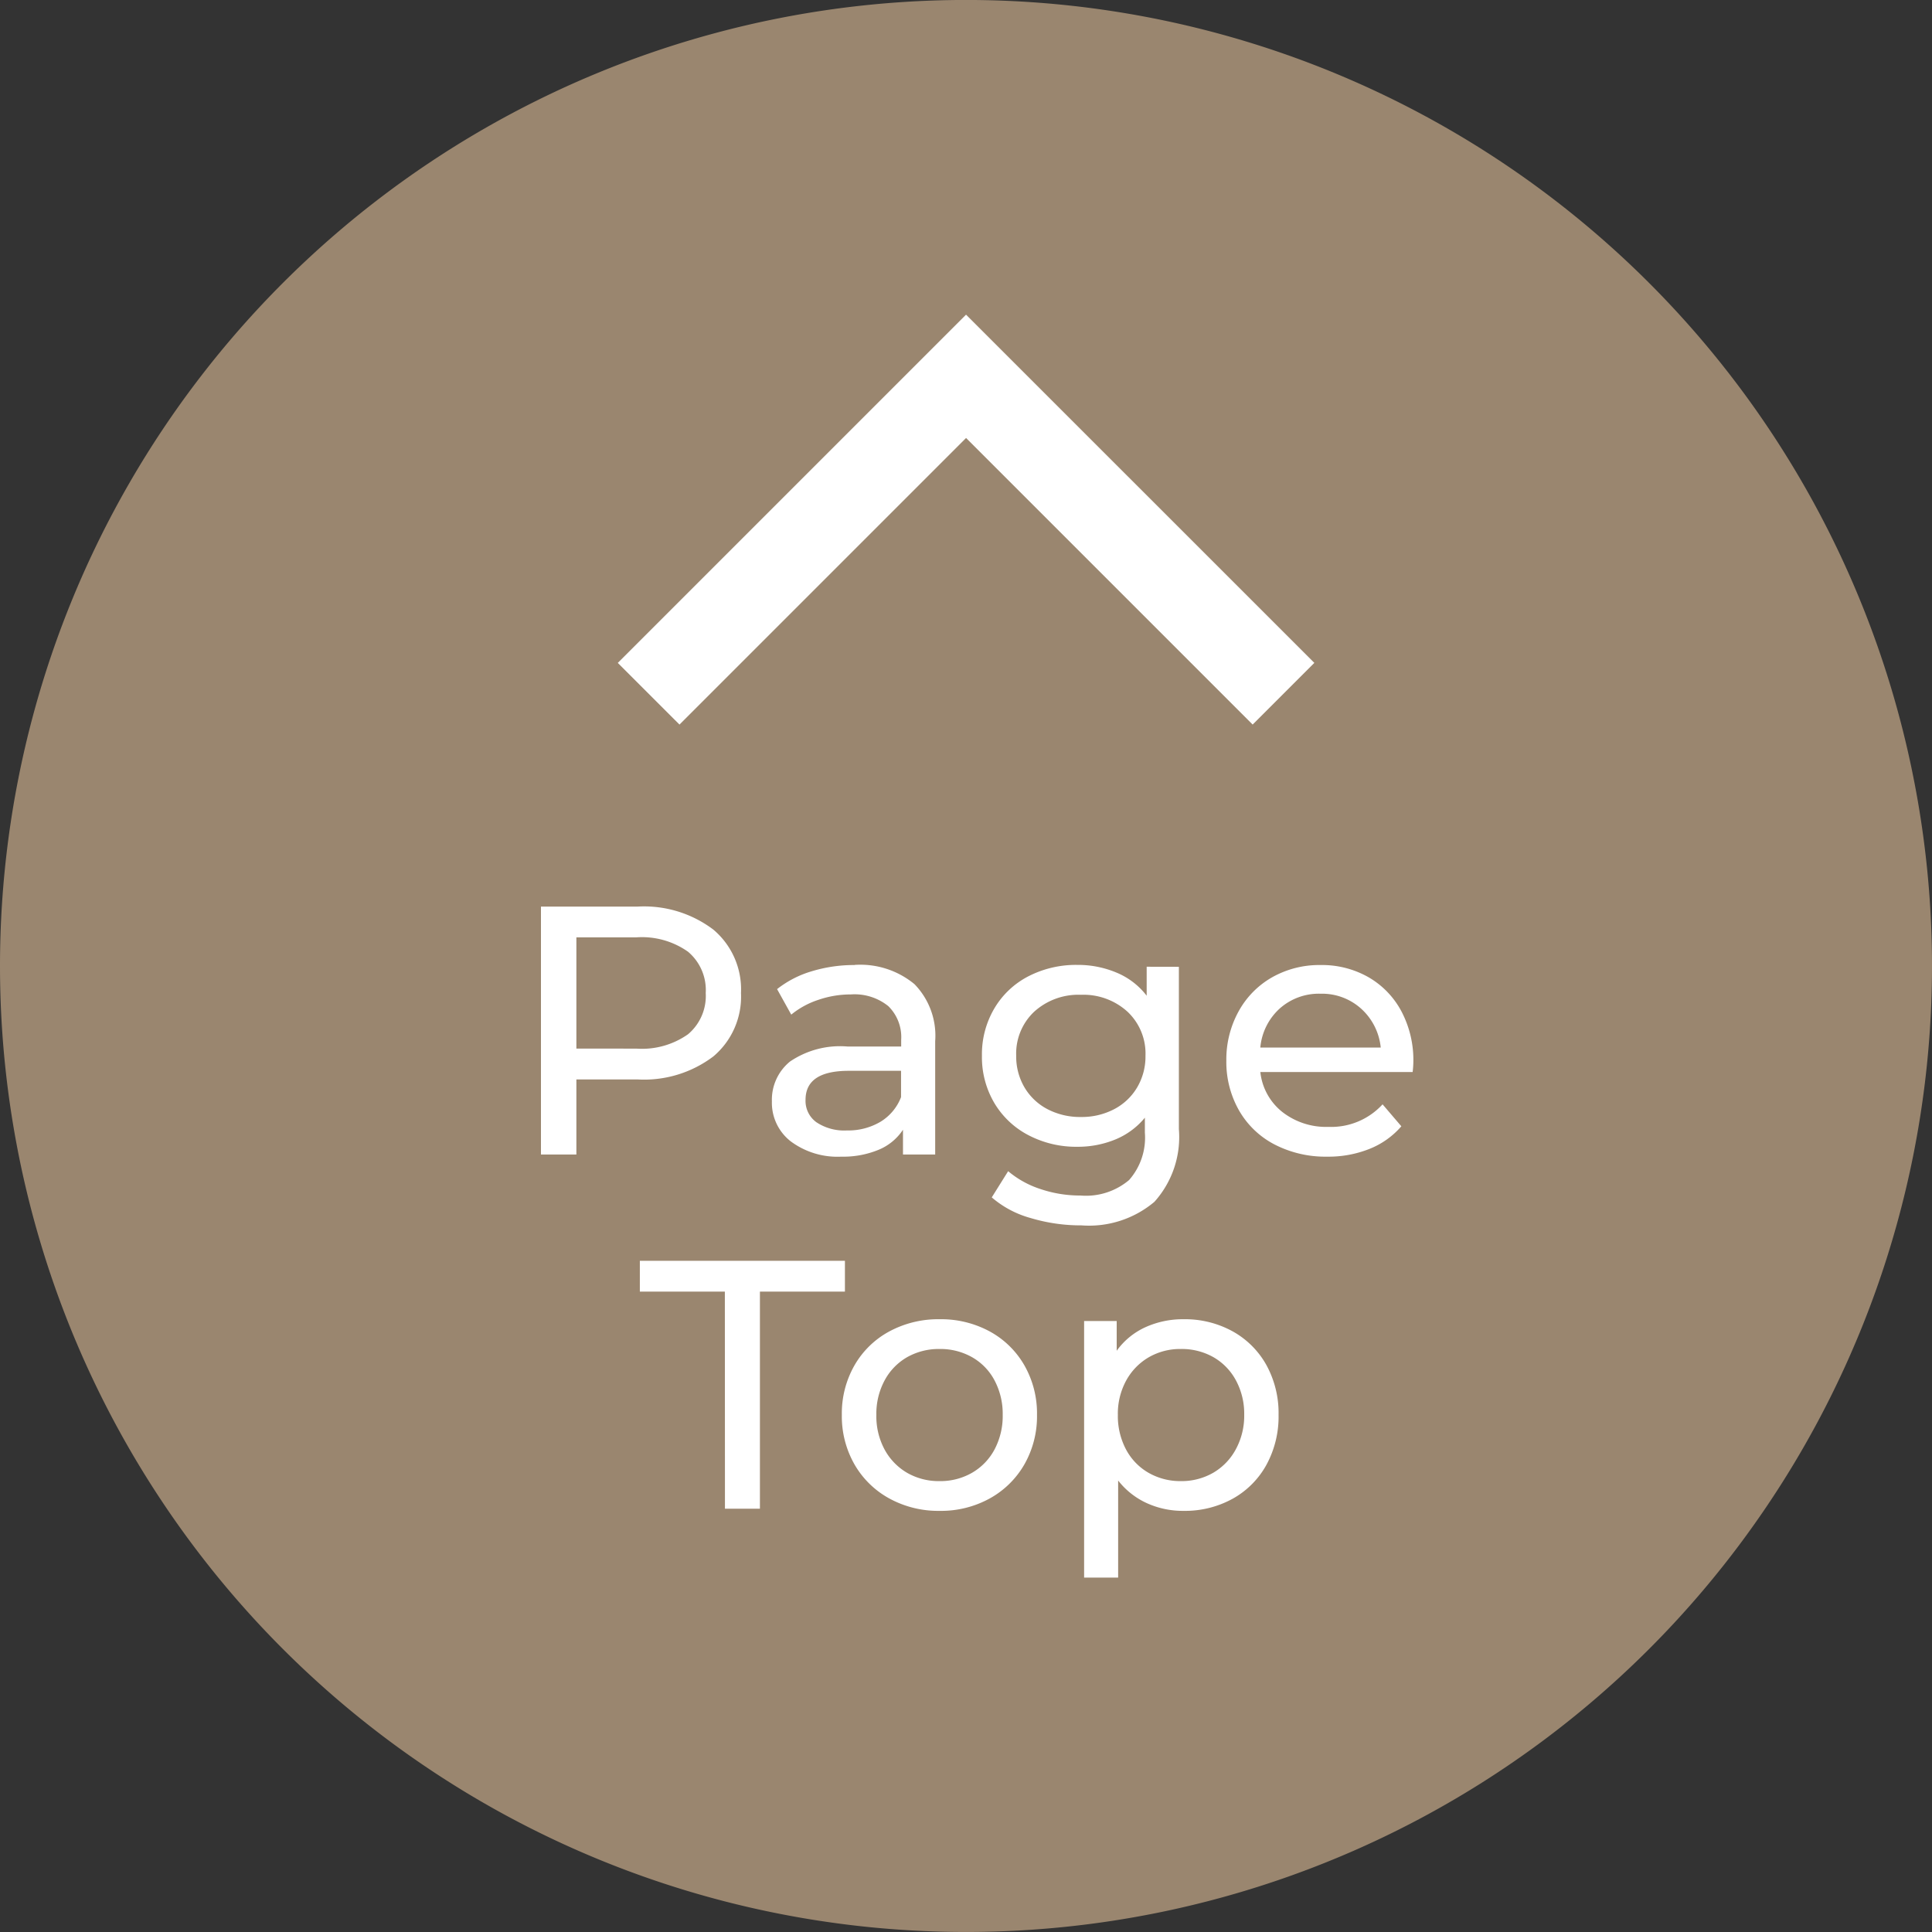
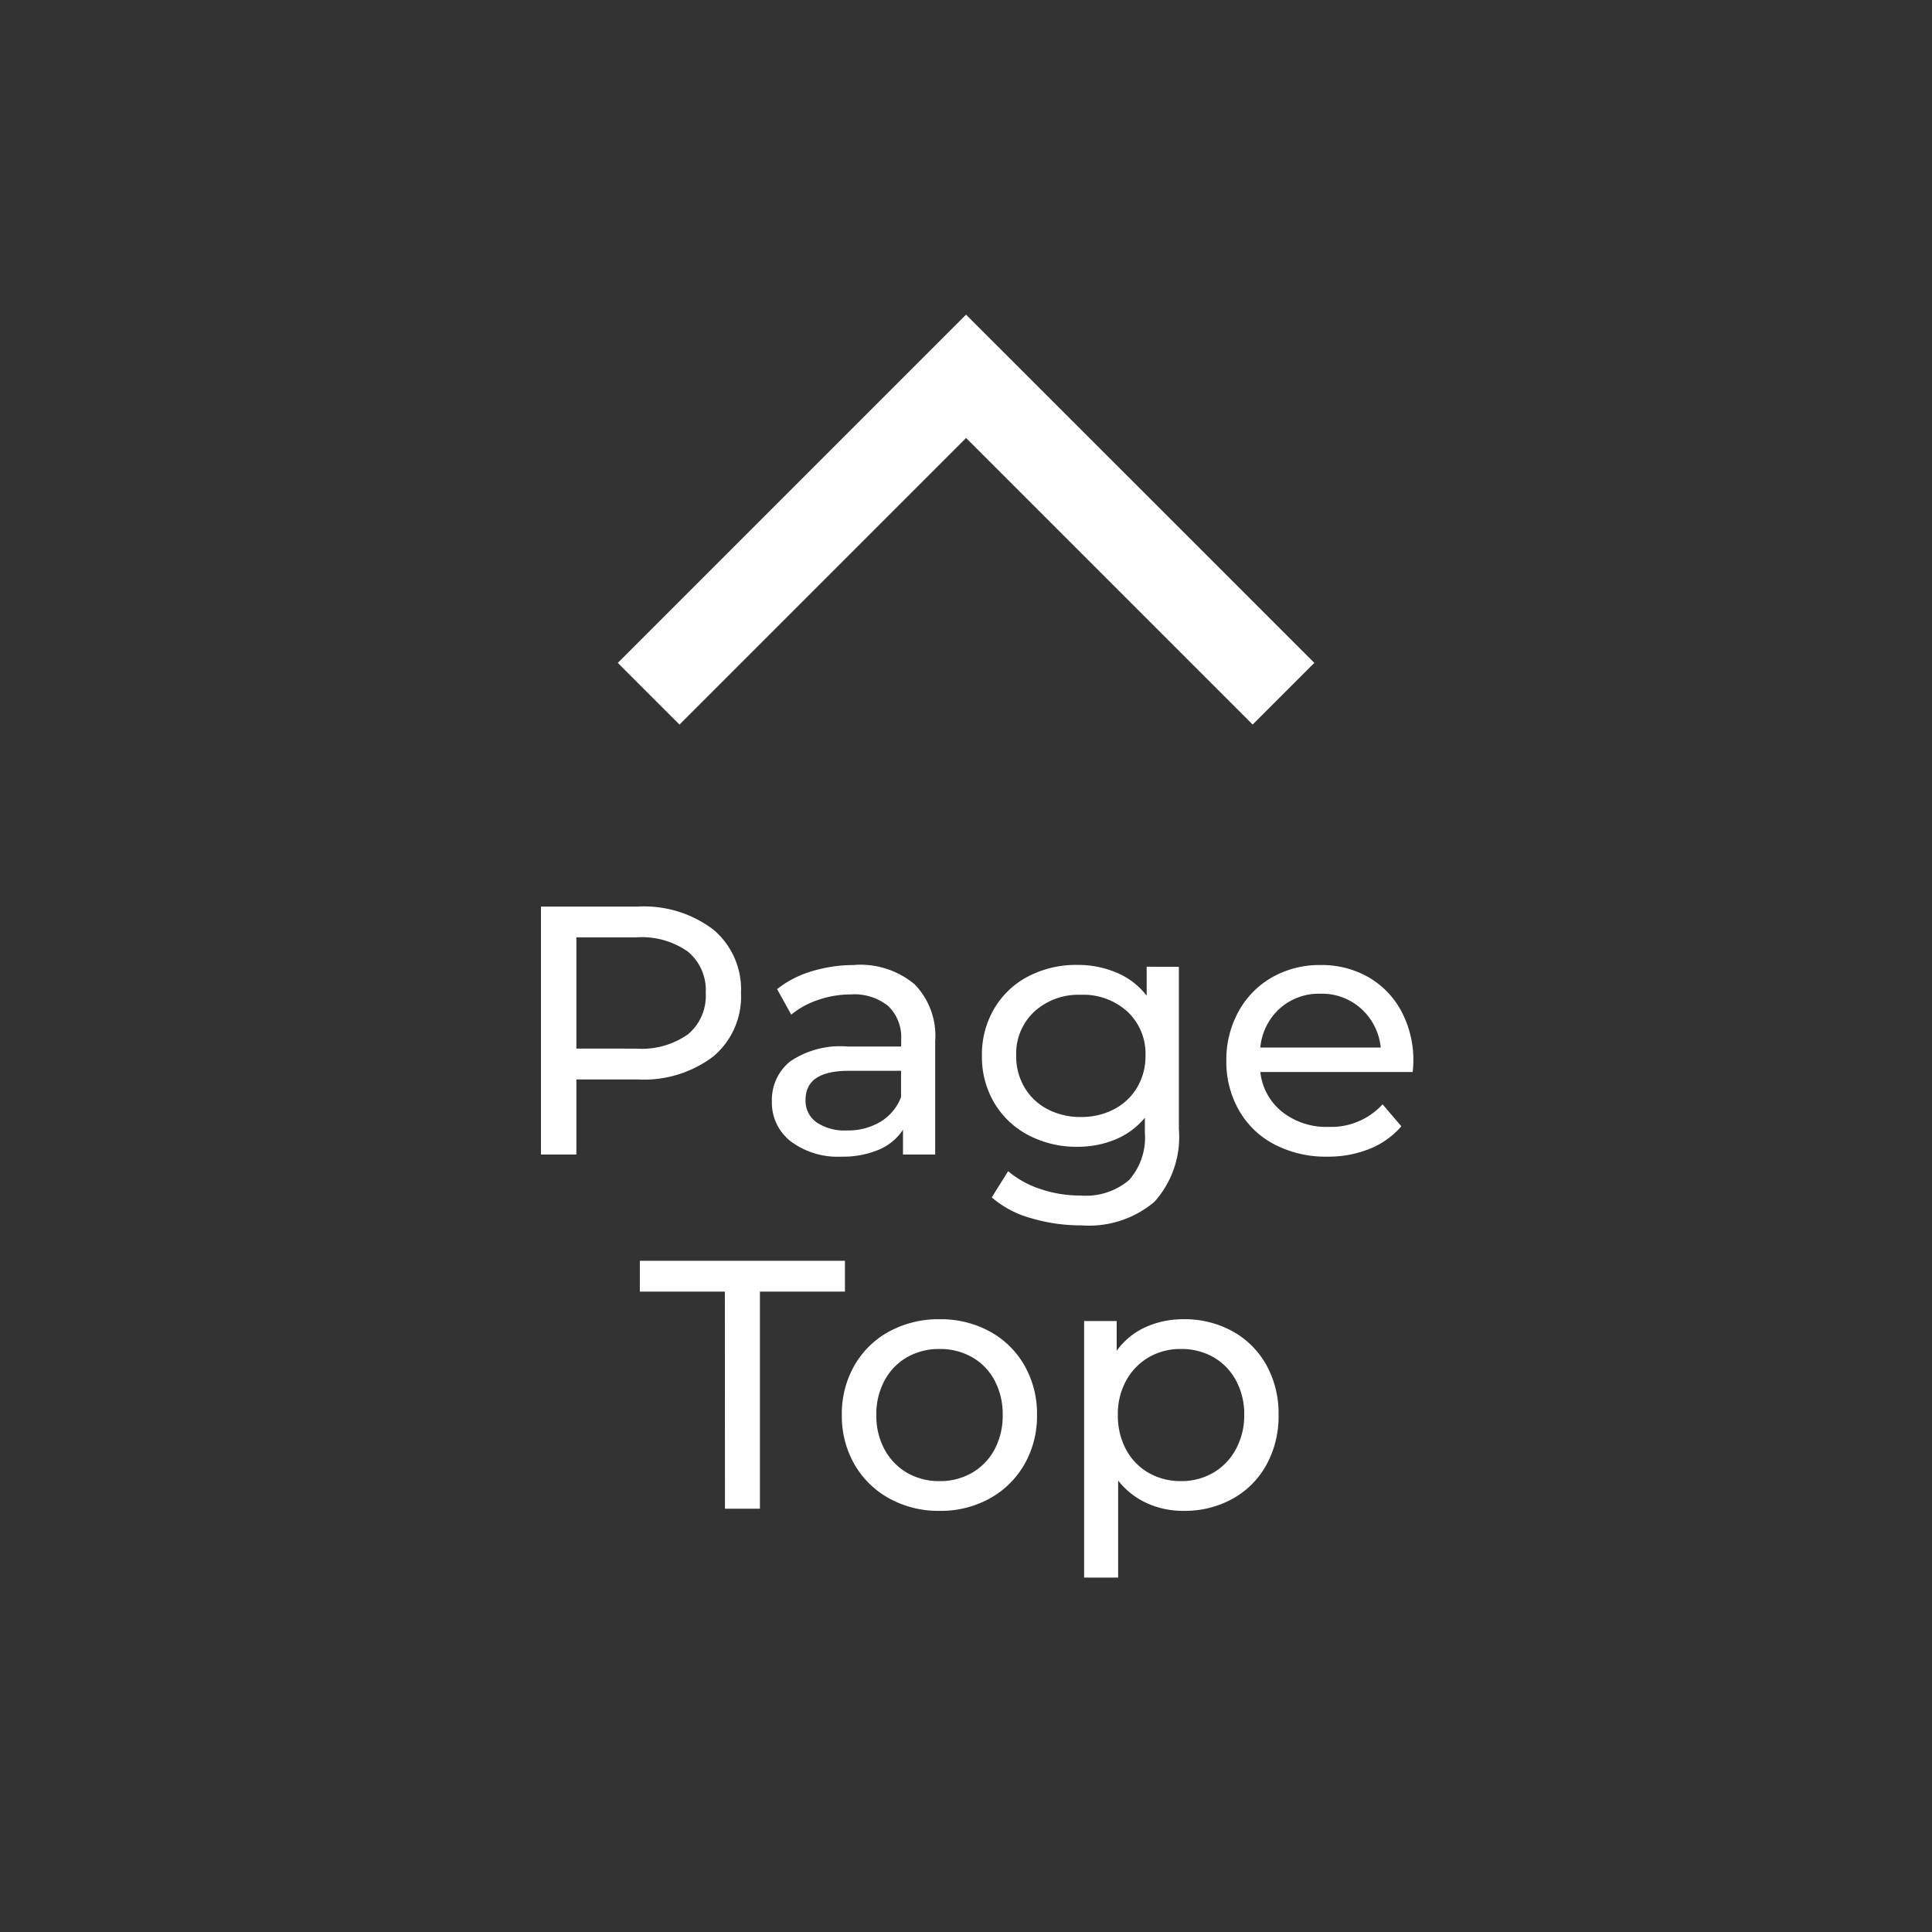
<svg xmlns="http://www.w3.org/2000/svg" width="60" height="60" viewBox="0 0 60 60">
  <rect x="0" y="0" width="60" height="60" fill="#333333" stroke="none" />
  <g id="グループ_6" data-name="グループ 6" transform="translate(-295 -4159.001)">
-     <path id="パス_266979" data-name="パス 266979" d="M30,0A30,30,0,1,1,0,30,30,30,0,0,1,30,0Z" fill="#9A866F" transform="translate(295 4159)" />
    <path id="パス_555242" data-name="パス 555242" d="M-10.2-7.7a3.567,3.567,0,0,1,2.354.715,2.425,2.425,0,0,1,.858,1.969,2.425,2.425,0,0,1-.858,1.969,3.567,3.567,0,0,1-2.354.715h-1.9V0h-1.1V-7.7Zm-.033,4.411a2.482,2.482,0,0,0,1.6-.446,1.554,1.554,0,0,0,.55-1.281A1.554,1.554,0,0,0-8.635-6.3a2.482,2.482,0,0,0-1.6-.445H-12.1v3.454Zm6.776-2.6A2.637,2.637,0,0,1-1.6-5.291,2.293,2.293,0,0,1-.957-3.52V0h-1V-.77a1.669,1.669,0,0,1-.753.621A2.876,2.876,0,0,1-3.872.066,2.429,2.429,0,0,1-5.44-.407,1.517,1.517,0,0,1-6.028-1.65a1.531,1.531,0,0,1,.561-1.237,2.765,2.765,0,0,1,1.782-.468h1.672v-.209a1.346,1.346,0,0,0-.4-1.045,1.67,1.67,0,0,0-1.166-.363,3.087,3.087,0,0,0-1.012.17,2.607,2.607,0,0,0-.836.457l-.44-.792a3.193,3.193,0,0,1,1.078-.555A4.511,4.511,0,0,1-3.454-5.885ZM-3.7-.748a1.962,1.962,0,0,0,1.045-.27,1.542,1.542,0,0,0,.638-.765V-2.6H-3.641q-1.342,0-1.342.9A.816.816,0,0,0-4.642-1,1.559,1.559,0,0,0-3.7-.748ZM6.611-5.83V-.792a3.011,3.011,0,0,1-.759,2.26A3.148,3.148,0,0,1,3.586,2.2a5.421,5.421,0,0,1-1.573-.226A3.114,3.114,0,0,1,.8,1.331L1.309.517a2.986,2.986,0,0,0,1.007.556,3.824,3.824,0,0,0,1.237.2A2.076,2.076,0,0,0,5.065.792,1.991,1.991,0,0,0,5.555-.682v-.462a2.337,2.337,0,0,1-.918.677,3.06,3.06,0,0,1-1.182.226A3.187,3.187,0,0,1,1.941-.6,2.659,2.659,0,0,1,.88-1.6,2.8,2.8,0,0,1,.495-3.069,2.8,2.8,0,0,1,.88-4.537a2.621,2.621,0,0,1,1.061-1,3.227,3.227,0,0,1,1.513-.352,3.089,3.089,0,0,1,1.227.242,2.277,2.277,0,0,1,.93.715v-.9ZM3.575-1.166A2.162,2.162,0,0,0,4.6-1.408a1.79,1.79,0,0,0,.715-.676,1.888,1.888,0,0,0,.259-.985,1.784,1.784,0,0,0-.561-1.369,2.03,2.03,0,0,0-1.441-.523,2.045,2.045,0,0,0-1.452.523,1.784,1.784,0,0,0-.561,1.369,1.888,1.888,0,0,0,.258.985,1.79,1.79,0,0,0,.715.676A2.185,2.185,0,0,0,3.575-1.166ZM13.893-2.882a3.026,3.026,0,0,1-.022.319H9.141a1.831,1.831,0,0,0,.677,1.237,2.208,2.208,0,0,0,1.436.467,2.163,2.163,0,0,0,1.683-.7l.583.682a2.554,2.554,0,0,1-.984.7A3.427,3.427,0,0,1,11.22.066,3.443,3.443,0,0,1,9.581-.313,2.707,2.707,0,0,1,8.476-1.375a3.043,3.043,0,0,1-.391-1.54,3.091,3.091,0,0,1,.38-1.529A2.719,2.719,0,0,1,9.51-5.506a2.977,2.977,0,0,1,1.5-.379,2.917,2.917,0,0,1,1.491.379,2.665,2.665,0,0,1,1.023,1.062A3.234,3.234,0,0,1,13.893-2.882ZM11.011-4.994a1.825,1.825,0,0,0-1.271.462,1.863,1.863,0,0,0-.6,1.21h3.74a1.875,1.875,0,0,0-.6-1.2A1.813,1.813,0,0,0,11.011-4.994Zm-18.5,9.251h-2.64V3.3h6.369v.957H-6.4V11H-7.486ZM-.82,11.066a3.161,3.161,0,0,1-1.562-.385A2.792,2.792,0,0,1-3.465,9.62a3.013,3.013,0,0,1-.391-1.535A3.013,3.013,0,0,1-3.465,6.55,2.753,2.753,0,0,1-2.382,5.494,3.2,3.2,0,0,1-.82,5.115a3.167,3.167,0,0,1,1.557.379A2.763,2.763,0,0,1,1.815,6.55a3.013,3.013,0,0,1,.39,1.535,3.013,3.013,0,0,1-.39,1.535A2.8,2.8,0,0,1,.737,10.681,3.13,3.13,0,0,1-.82,11.066Zm0-.924A1.968,1.968,0,0,0,.187,9.884a1.825,1.825,0,0,0,.7-.726,2.218,2.218,0,0,0,.253-1.073A2.218,2.218,0,0,0,.885,7.012a1.787,1.787,0,0,0-.7-.72A2,2,0,0,0-.82,6.039a2,2,0,0,0-1.006.253,1.824,1.824,0,0,0-.7.72,2.18,2.18,0,0,0-.258,1.073A2.18,2.18,0,0,0-2.53,9.158a1.863,1.863,0,0,0,.7.726A1.968,1.968,0,0,0-.82,10.142ZM6.759,5.115a3.064,3.064,0,0,1,1.518.374,2.69,2.69,0,0,1,1.05,1.045,3.1,3.1,0,0,1,.38,1.551,3.127,3.127,0,0,1-.38,1.557,2.68,2.68,0,0,1-1.05,1.05,3.064,3.064,0,0,1-1.518.374,2.7,2.7,0,0,1-1.149-.242,2.391,2.391,0,0,1-.885-.7v3.014H3.668V5.17H4.68v.924a2.242,2.242,0,0,1,.891-.731A2.813,2.813,0,0,1,6.759,5.115Zm-.088,5.027a1.968,1.968,0,0,0,1.007-.259,1.863,1.863,0,0,0,.7-.726A2.18,2.18,0,0,0,8.64,8.085a2.18,2.18,0,0,0-.258-1.073,1.824,1.824,0,0,0-.7-.72,2,2,0,0,0-1.007-.253,1.947,1.947,0,0,0-1,.258,1.873,1.873,0,0,0-.7.721,2.148,2.148,0,0,0-.259,1.067,2.218,2.218,0,0,0,.253,1.073,1.814,1.814,0,0,0,.7.726A1.977,1.977,0,0,0,6.671,10.142Z" transform="translate(325 4194.856)" fill="#fff" />
    <path id="パス_264992" data-name="パス 264992" d="M0,10.815,1.916,12.73l8.9-8.9,8.9,8.9,1.916-1.916L10.815,0Z" transform="translate(314.186 4168.773)" fill="#fff" />
  </g>
</svg>